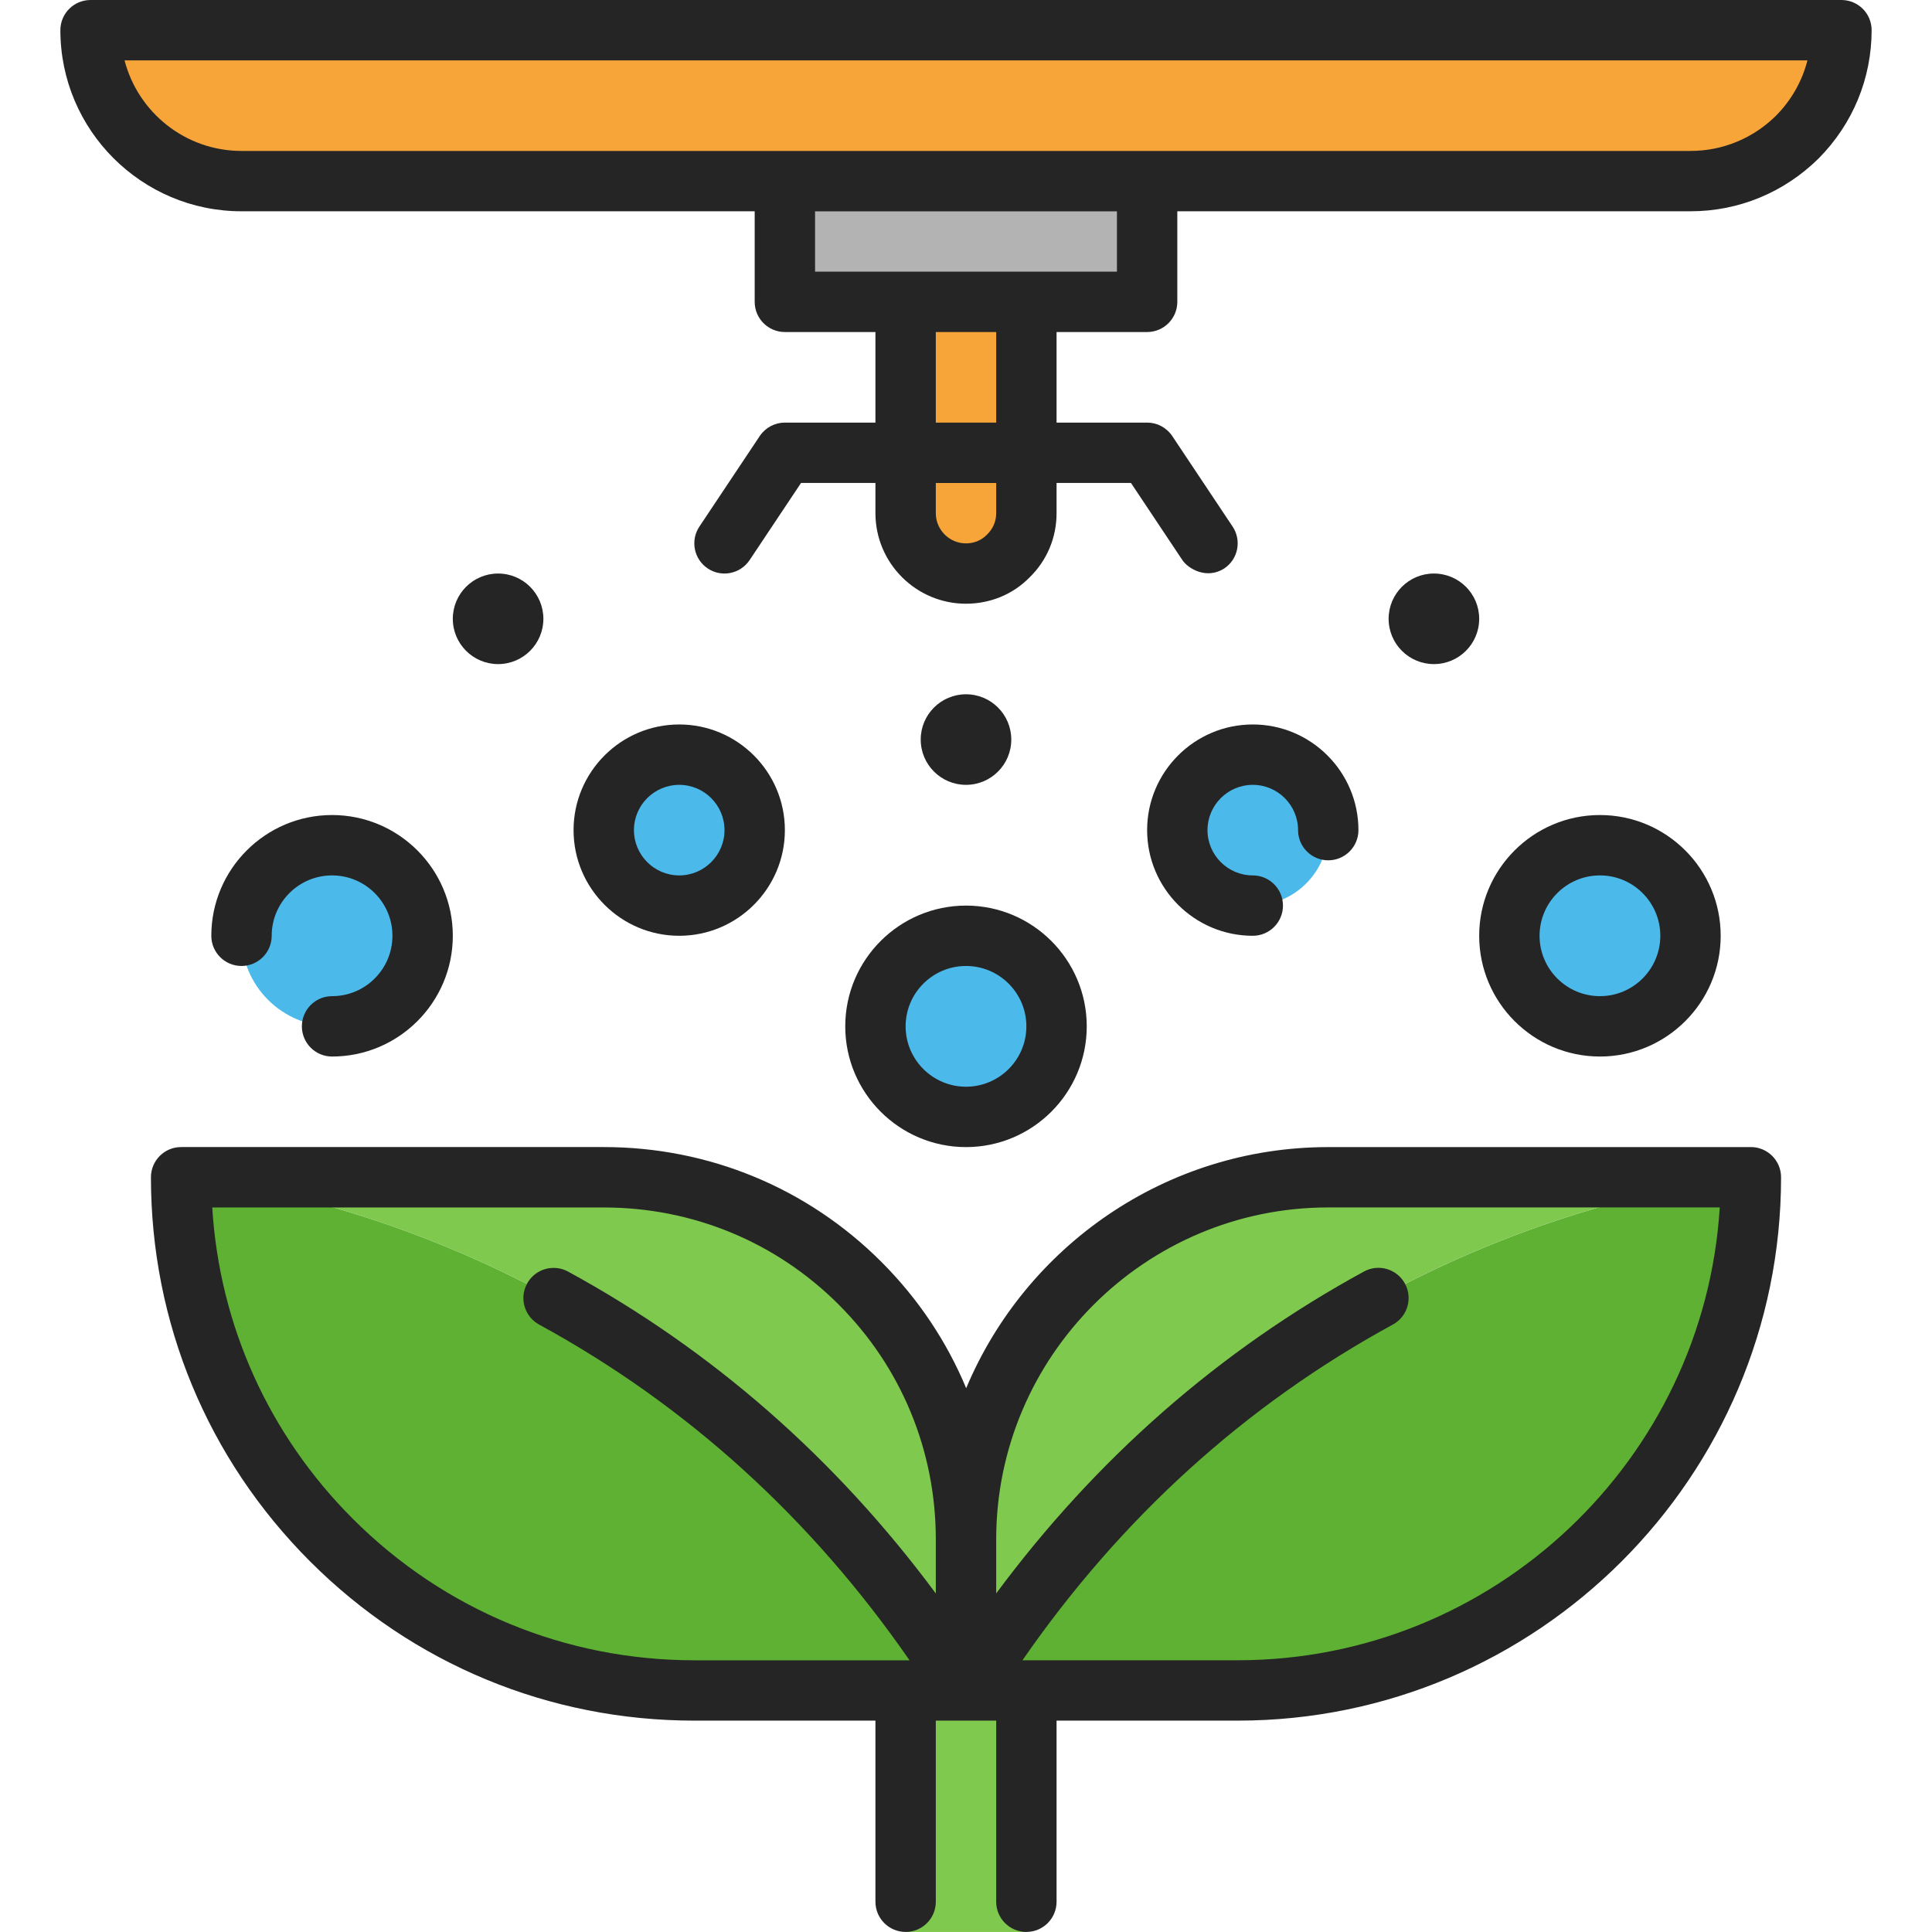
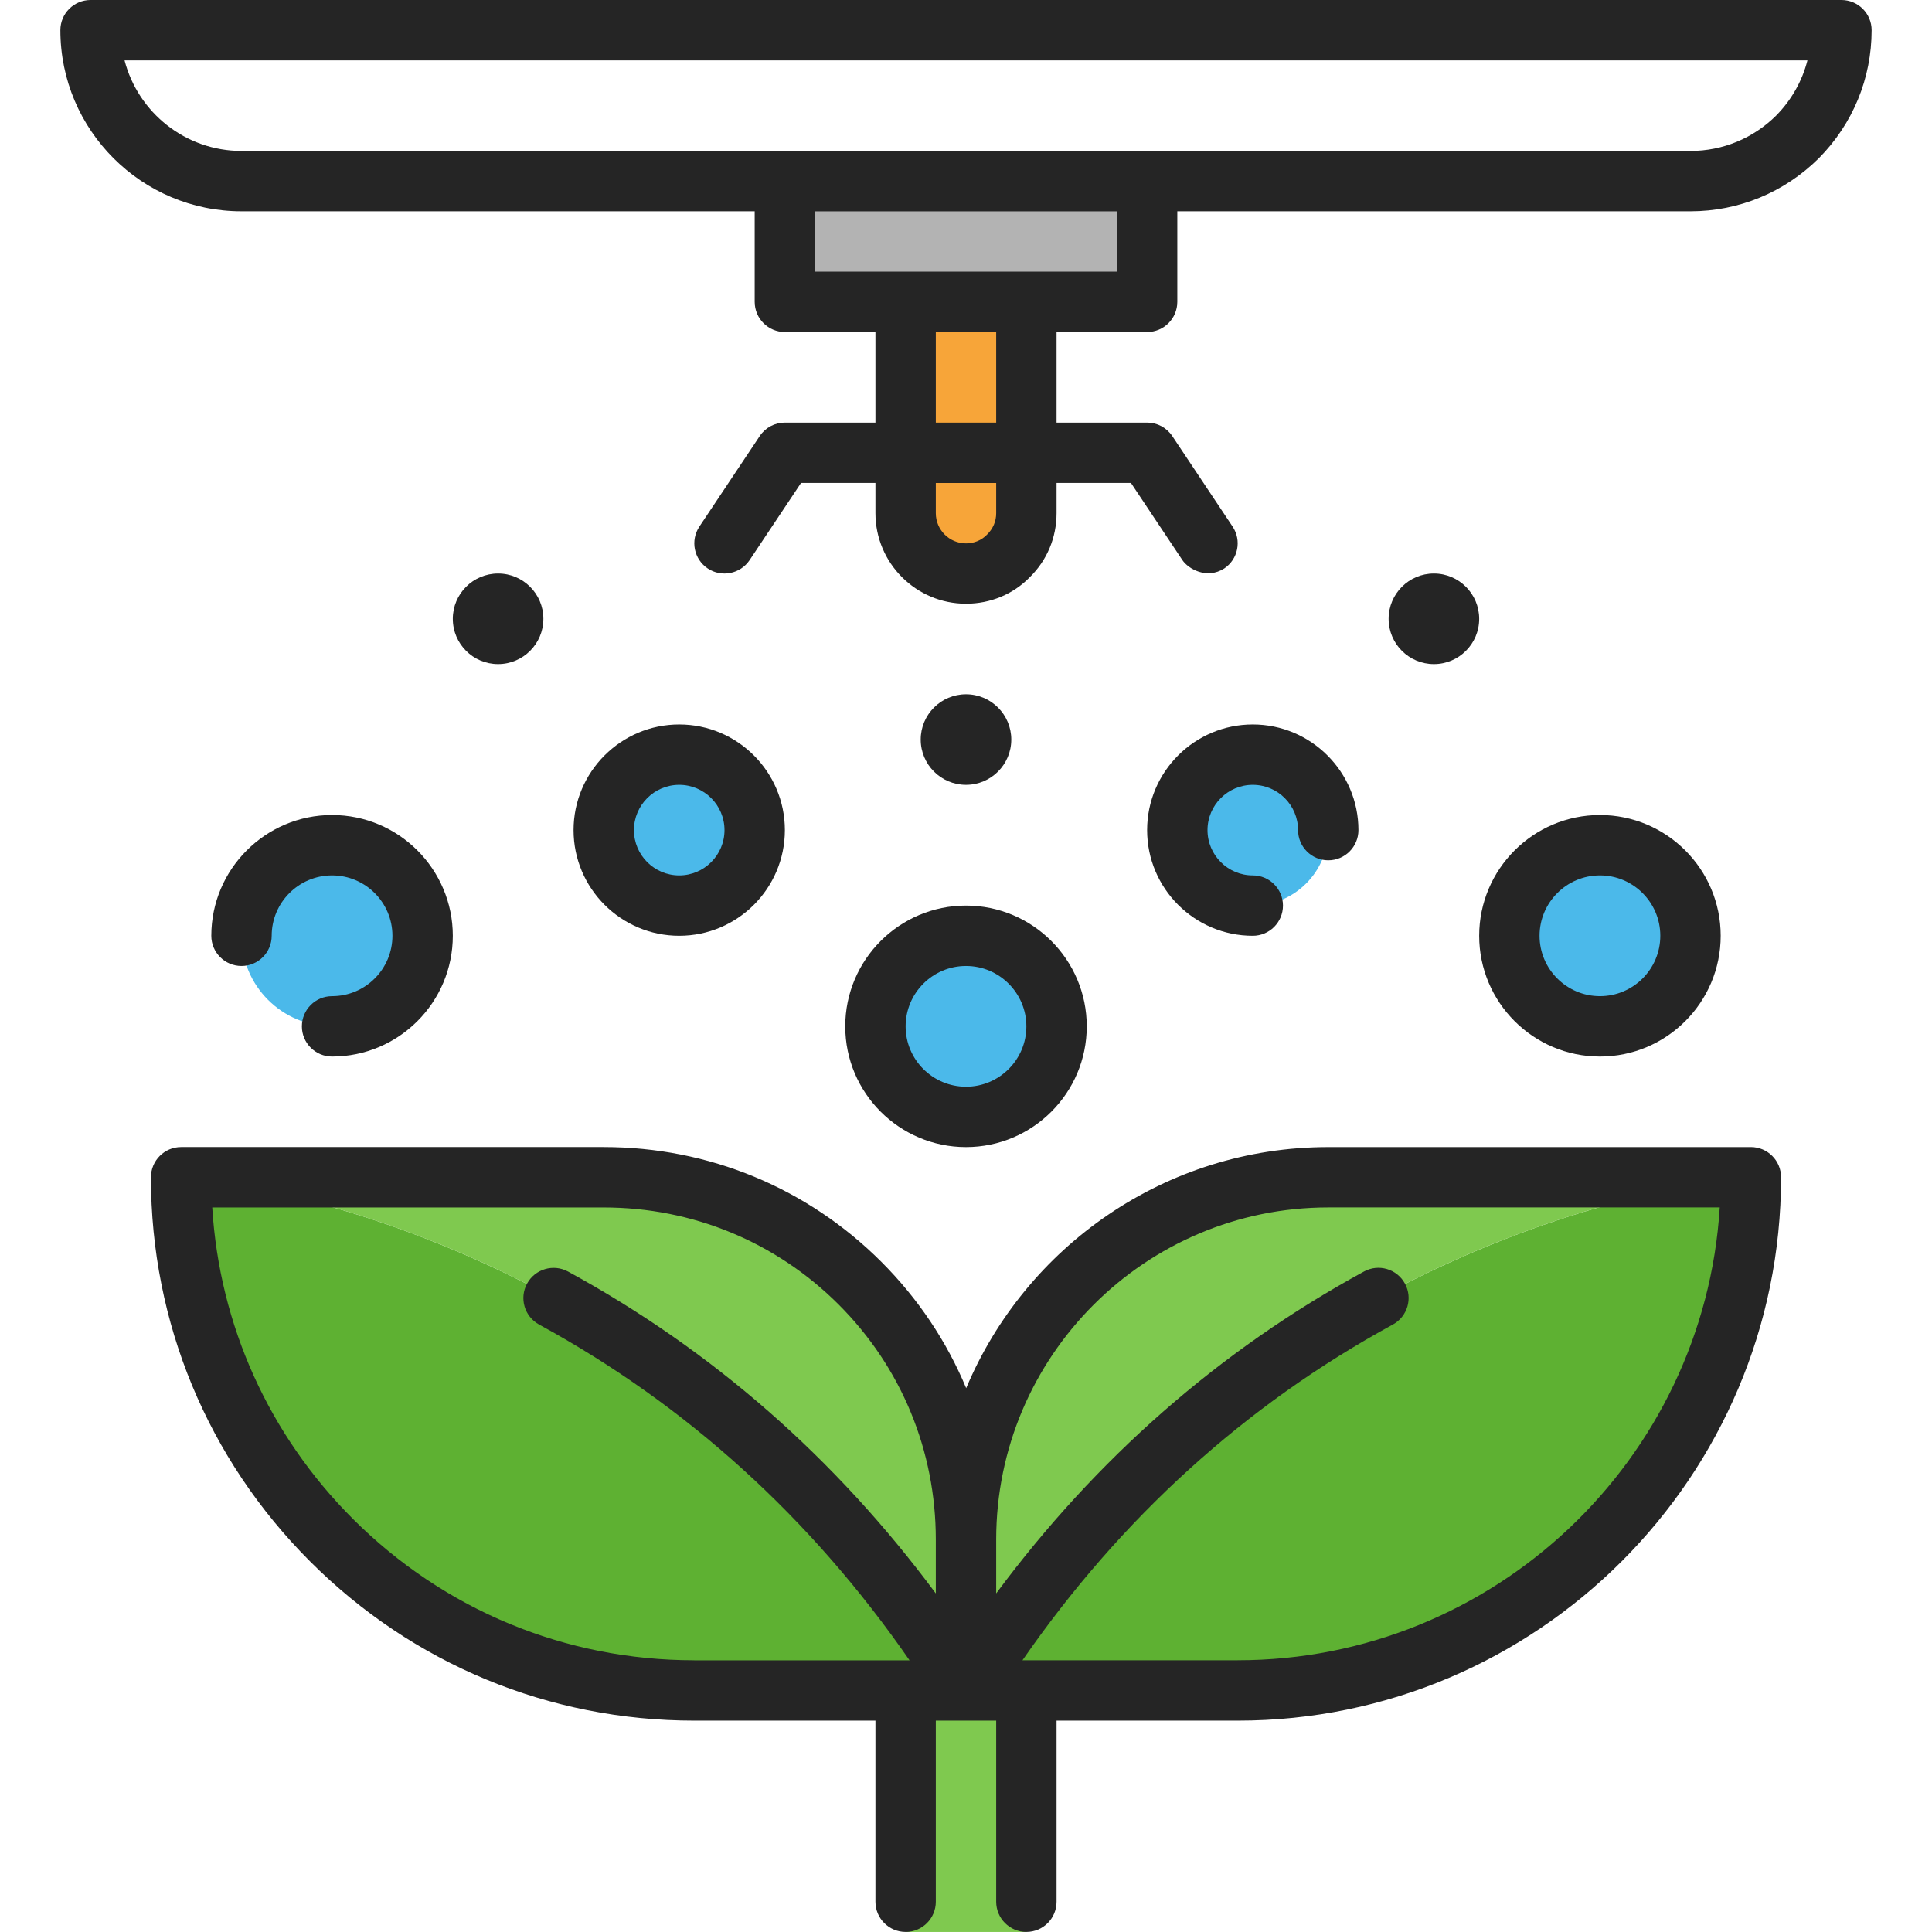
<svg xmlns="http://www.w3.org/2000/svg" id="Layer_1" height="512" viewBox="0 0 64 64" width="512">
  <g>
    <path d="m34 55.999v8h-4v-8h2z" fill="#7fc94f" />
    <path d="m32 55.999h-9c-4.7 0-8.94-1.9-12.02-4.98s-4.98-7.32-4.98-12.02c0 0 16 1 26 17z" fill="#5eb132" />
    <path d="m32 50.999v5c-10-16-26-17-26-17h14c3.32 0 6.32 1.34 8.49 3.51s3.51 5.17 3.51 8.49z" fill="#7fc94f" />
    <path d="m58 38.999c0 9.39-7.61 17-17 17h-9c10-16 26-17 26-17z" fill="#5eb132" />
    <g fill="#4bb9ea">
      <circle cx="53" cy="30.999" r="3" />
      <circle cx="41.5" cy="27.499" r="2.5" />
      <circle cx="11" cy="30.999" r="3" />
      <circle cx="22.5" cy="27.499" r="2.5" />
      <circle cx="32" cy="33.999" r="3" />
    </g>
    <path d="m58 38.999s-16 1-26 17v-5c0-6.63 5.37-12 12-12z" fill="#7fc94f" />
-     <path d="m3 .999h58c0 1.38-.56 2.63-1.46 3.54-.91.9-2.16 1.46-3.54 1.46h-48c-2.76 0-5-2.24-5-5z" fill="#f7a539" />
    <path d="m38 5.999v4h-4-4-4v-4z" fill="#b3b3b3" />
    <path d="m30 9.999v7c0 1.1.9 2 2 2 .55 0 1.05-.22 1.41-.59.37-.36.59-.86.59-1.41v-7z" fill="#f7a539" />
  </g>
  <g fill="#252525">
    <circle cx="16.5" cy="20.499" r="1.5" />
    <path d="m61 0h-58c-.552 0-1 .447-1 .999 0 3.309 2.691 6 6 6h17v3c0 .552.448 1 1 1h3v3h-3c-.334 0-.646.167-.832.445l-2 3c-.306.459-.182 1.081.277 1.387.459.307 1.08.181 1.387-.277l1.703-2.555h2.465v1c0 1.654 1.346 3 3 3 .811 0 1.565-.317 2.108-.874.575-.561.892-1.315.892-2.126v-1h2.465l1.703 2.555c.193.289.807.649 1.387.277.459-.306.583-.927.277-1.387l-2-3c-.186-.278-.498-.445-.832-.445h-3v-3h3c.552 0 1-.448 1-1v-3h17c1.596 0 3.103-.621 4.251-1.757 1.128-1.141 1.749-2.647 1.749-4.243 0-.552-.448-.999-1-.999zm-28 17c0 .267-.102.513-.306.712-.181.186-.428.288-.694.288-.551 0-1-.449-1-1v-1h2zm0-3h-2v-3h2zm4-5h-10v-2h10zm21.837-5.171c-.764.755-1.771 1.171-2.837 1.171h-48c-1.86 0-3.428-1.277-3.874-3h55.748c-.175.686-.53 1.315-1.038 1.829z" />
    <path d="m58 37.999h-14c-5.393 0-10.028 3.3-11.994 7.986-.644-1.546-1.59-2.965-2.809-4.184-2.453-2.452-5.719-3.803-9.197-3.803h-14c-.552 0-1 .448-1 1 0 4.807 1.873 9.327 5.273 12.727s7.92 5.273 12.727 5.273h6v6c0 .552.448 1 1 1s1-.448 1-1v-6h2v6c0 .552.448 1 1 1s1-.448 1-1v-6h6c9.925 0 18-8.075 18-18 0-.552-.448-1-1-1zm-35 17c-4.273 0-8.291-1.665-11.313-4.687-2.785-2.786-4.417-6.417-4.656-10.313h12.969c2.944 0 5.708 1.143 7.783 3.217 2.074 2.075 3.217 4.839 3.217 7.783v1.786c-3.308-4.461-7.387-8.048-12.183-10.663-.486-.263-1.092-.085-1.357.399-.265.485-.086 1.092.399 1.357 4.898 2.672 9.013 6.415 12.271 11.122h-7.13zm18 0h-7.13c3.258-4.707 7.372-8.451 12.271-11.122.485-.265.664-.872.399-1.357-.264-.484-.871-.665-1.357-.399-4.795 2.615-8.875 6.203-12.183 10.663v-1.786c0-6.065 4.935-11 11-11h12.969c-.519 8.358-7.483 15-15.969 15z" />
    <path d="m28 33.999c0 2.206 1.794 4 4 4s4-1.794 4-4-1.794-4-4-4-4 1.794-4 4zm4-2c1.103 0 2 .897 2 2s-.897 2-2 2-2-.897-2-2 .897-2 2-2z" />
    <path d="m11 32.999c-.552 0-1 .448-1 1s.448 1 1 1c2.206 0 4-1.794 4-4s-1.794-4-4-4-4 1.794-4 4c0 .552.448 1 1 1s1-.448 1-1c0-1.103.897-2 2-2s2 .897 2 2-.897 2-2 2z" />
    <path d="m22.5 30.999c1.93 0 3.5-1.57 3.5-3.5s-1.57-3.5-3.5-3.5-3.5 1.57-3.5 3.5 1.57 3.5 3.5 3.5zm0-5c.827 0 1.5.673 1.5 1.5s-.673 1.5-1.5 1.5-1.5-.673-1.5-1.5.673-1.5 1.5-1.5z" />
    <path d="m53 34.999c2.206 0 4-1.794 4-4s-1.794-4-4-4-4 1.794-4 4 1.794 4 4 4zm0-6c1.103 0 2 .897 2 2s-.897 2-2 2-2-.897-2-2 .897-2 2-2z" />
    <path d="m41.5 25.999c.827 0 1.5.673 1.5 1.5 0 .552.448 1 1 1s1-.448 1-1c0-1.93-1.57-3.5-3.5-3.5s-3.5 1.57-3.5 3.5 1.57 3.5 3.5 3.5c.552 0 1-.448 1-1s-.448-1-1-1c-.827 0-1.5-.673-1.5-1.5s.673-1.5 1.5-1.5z" />
    <circle cx="47.5" cy="20.499" r="1.5" />
    <circle cx="32" cy="24.499" r="1.5" />
  </g>
</svg>